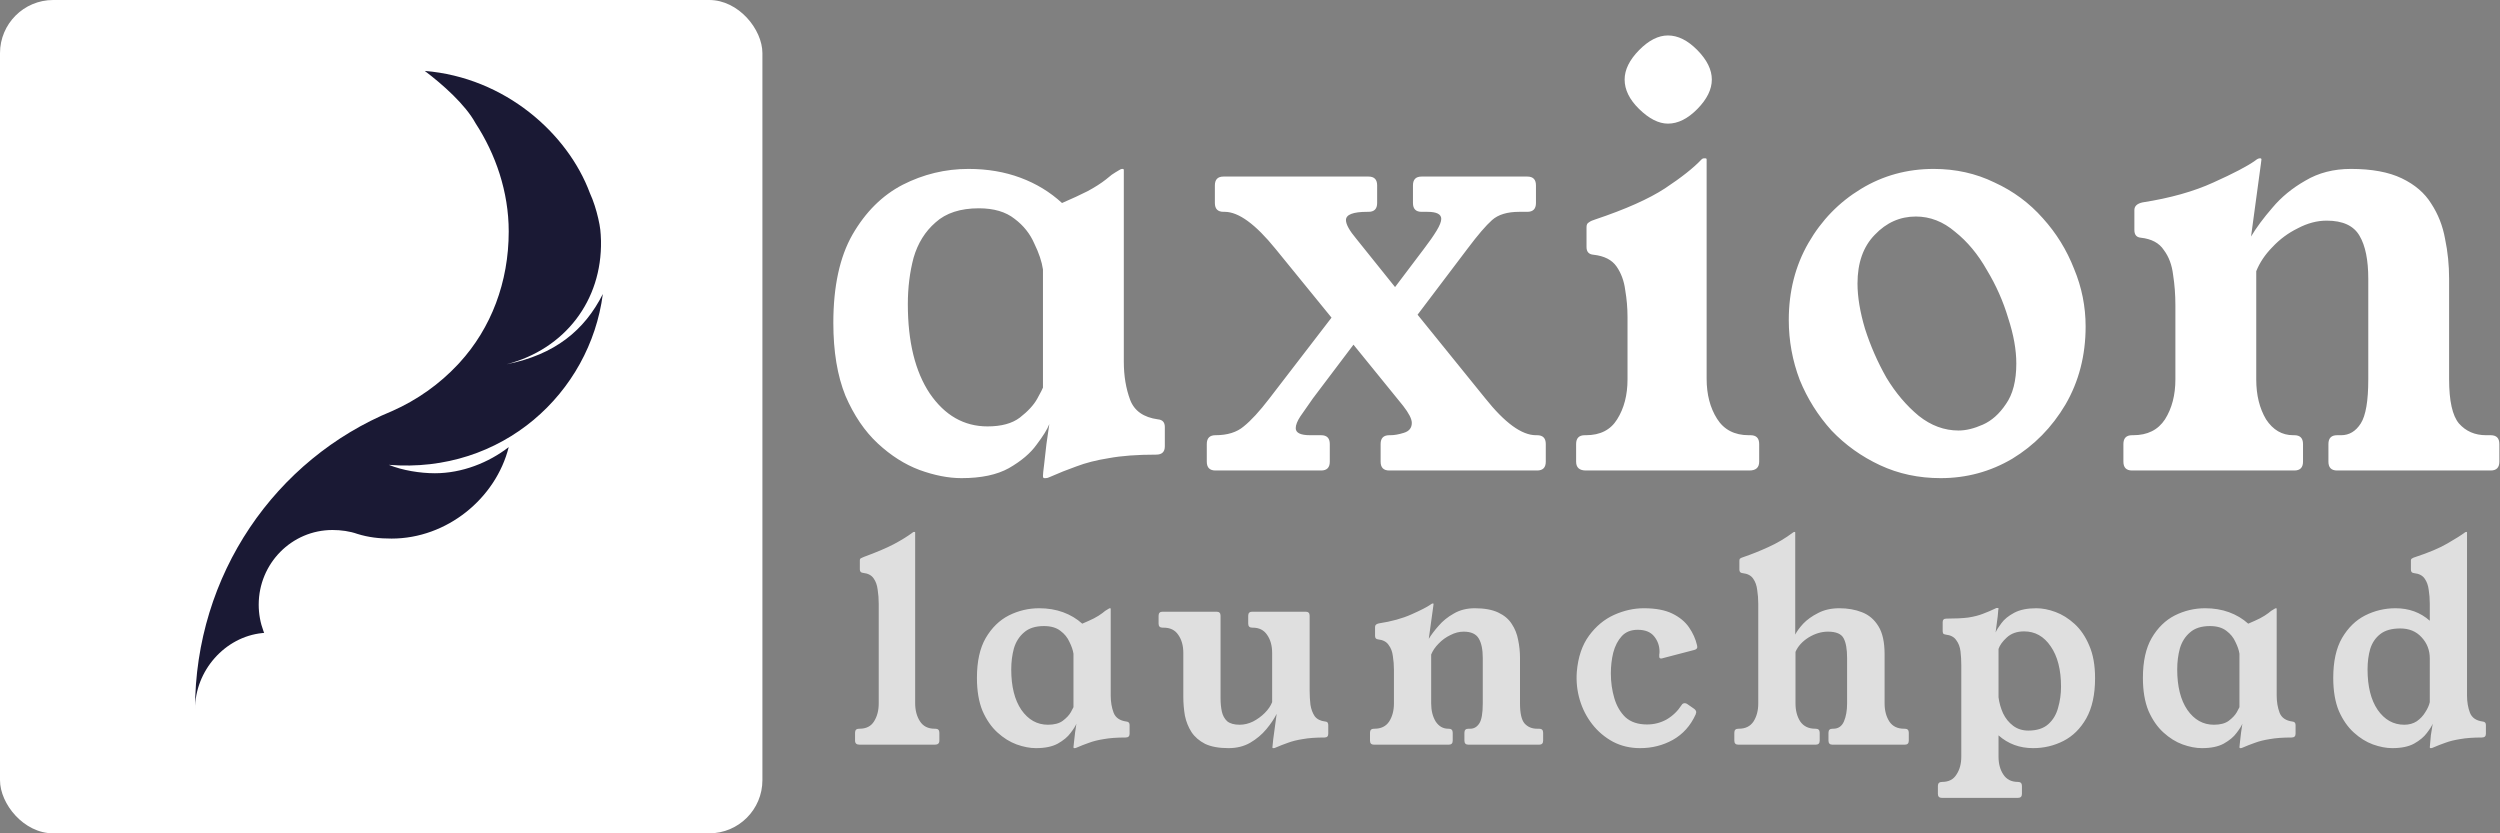
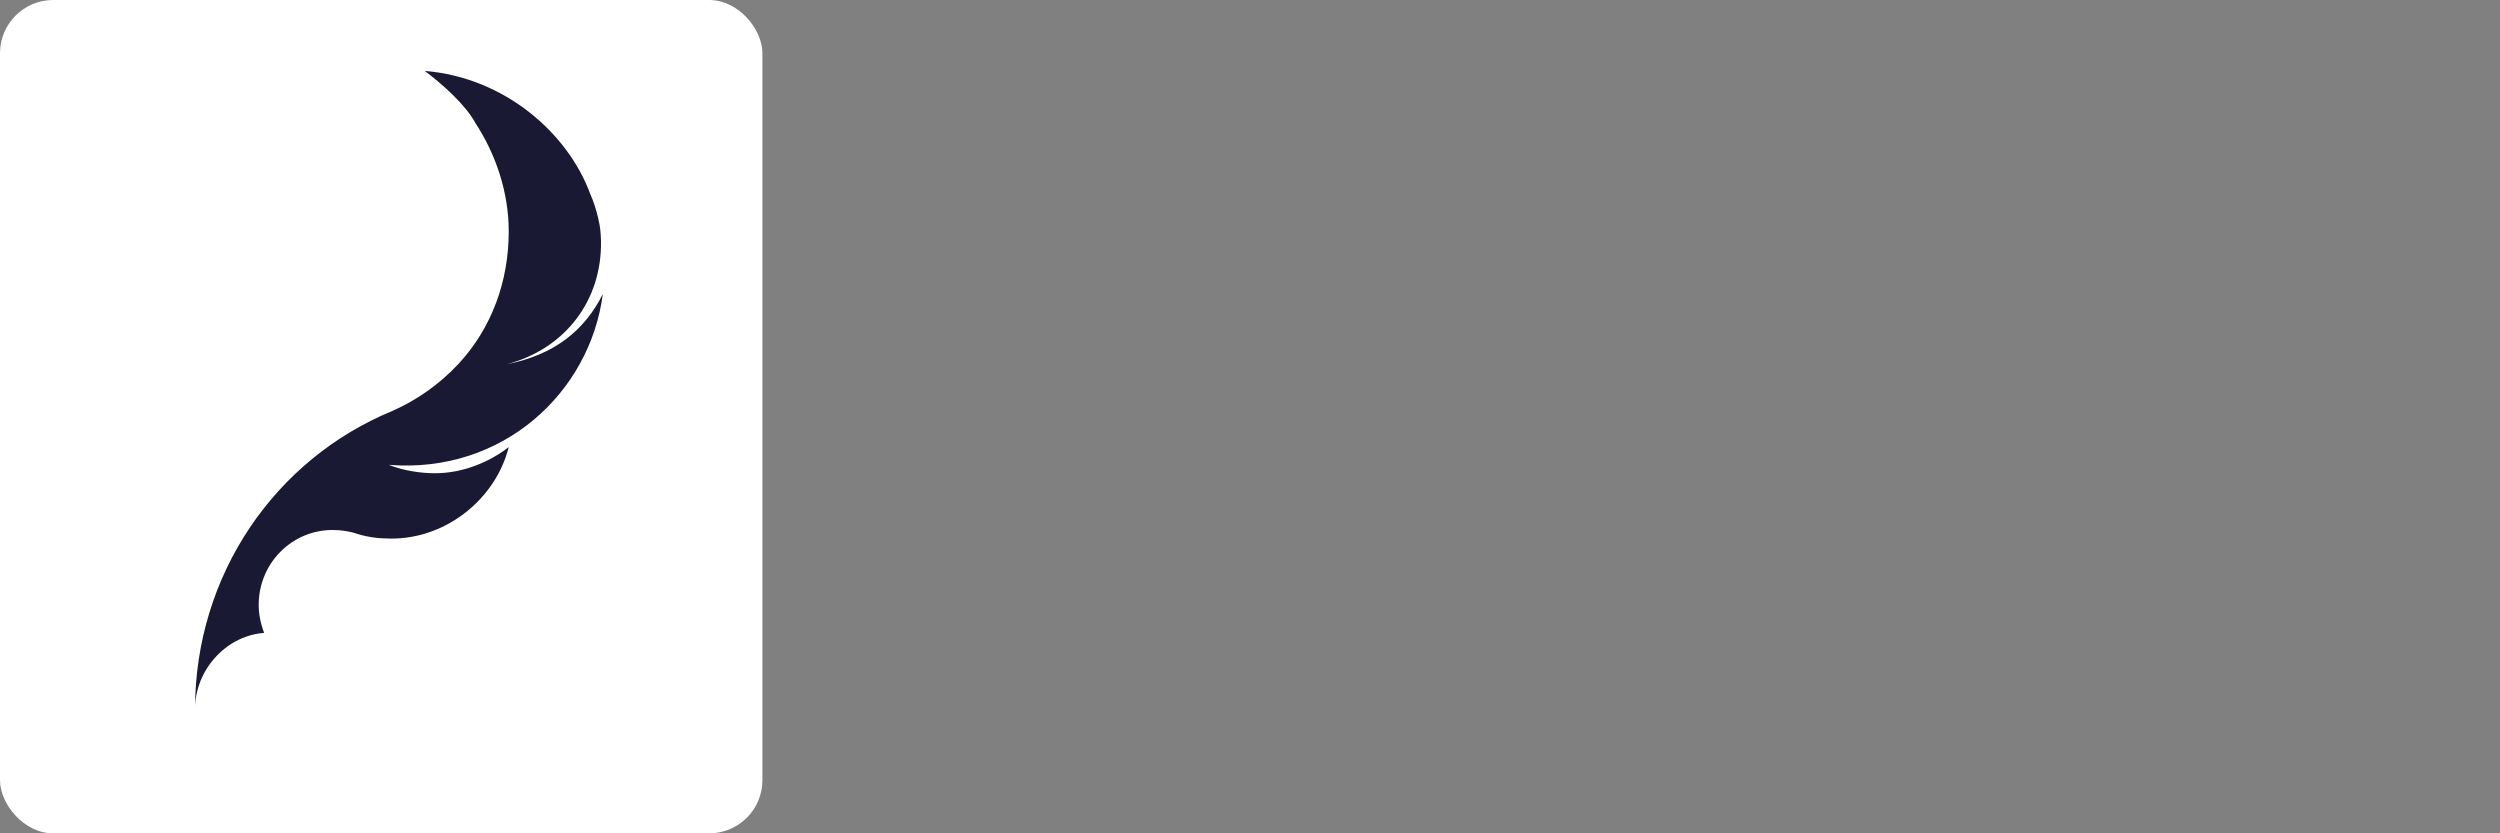
<svg xmlns="http://www.w3.org/2000/svg" width="141" height="47" viewBox="0 0 141 47" fill="none">
  <rect x="0" y="0" width="141" height="47" fill="#808080" stroke="none" />
-   <path d="M52.755 41.1C52.905 41.1 52.98 41.175 52.98 41.325V41.775C52.98 41.925 52.895 42 52.725 42H48.48C48.31 42 48.225 41.925 48.225 41.775V41.325C48.225 41.175 48.3 41.1 48.45 41.1H48.48C48.85 41.1 49.12 40.965 49.29 40.695C49.47 40.415 49.56 40.075 49.56 39.675V34.05C49.56 33.77 49.54 33.505 49.5 33.255C49.47 33.005 49.395 32.795 49.275 32.625C49.155 32.445 48.955 32.34 48.675 32.31C48.555 32.3 48.495 32.235 48.495 32.115V31.605C48.495 31.545 48.515 31.505 48.555 31.485C48.595 31.465 48.65 31.44 48.72 31.41C49.43 31.15 49.995 30.91 50.415 30.69C50.845 30.46 51.2 30.24 51.48 30.03C51.5 30.01 51.52 30 51.54 30H51.585C51.605 30 51.615 30.01 51.615 30.03V39.66C51.615 40.06 51.705 40.4 51.885 40.68C52.065 40.96 52.34 41.1 52.71 41.1H52.755ZM62.644 39.225C62.644 39.585 62.699 39.91 62.809 40.2C62.919 40.48 63.159 40.645 63.529 40.695C63.649 40.705 63.709 40.77 63.709 40.89V41.385C63.709 41.525 63.634 41.595 63.484 41.595C62.994 41.595 62.584 41.625 62.254 41.685C61.934 41.735 61.654 41.805 61.414 41.895C61.184 41.975 60.954 42.065 60.724 42.165C60.684 42.185 60.649 42.195 60.619 42.195H60.574C60.554 42.195 60.544 42.175 60.544 42.135C60.544 42.095 60.554 42 60.574 41.85C60.594 41.69 60.614 41.515 60.634 41.325C60.664 41.125 60.689 40.955 60.709 40.815C60.659 40.945 60.549 41.12 60.379 41.34C60.219 41.56 59.979 41.76 59.659 41.94C59.349 42.11 58.939 42.195 58.429 42.195C58.089 42.195 57.724 42.125 57.334 41.985C56.954 41.845 56.594 41.62 56.254 41.31C55.914 41 55.634 40.595 55.414 40.095C55.204 39.585 55.099 38.965 55.099 38.235C55.099 37.305 55.264 36.555 55.594 35.985C55.934 35.405 56.369 34.98 56.899 34.71C57.439 34.44 58.009 34.305 58.609 34.305C59.099 34.305 59.549 34.38 59.959 34.53C60.369 34.68 60.729 34.895 61.039 35.175C61.299 35.065 61.519 34.965 61.699 34.875C61.889 34.775 62.049 34.675 62.179 34.575C62.229 34.535 62.279 34.495 62.329 34.455C62.389 34.415 62.454 34.375 62.524 34.335C62.554 34.315 62.579 34.305 62.599 34.305H62.614C62.634 34.305 62.644 34.315 62.644 34.335V39.225ZM60.544 36.87C60.514 36.67 60.439 36.45 60.319 36.21C60.209 35.96 60.039 35.75 59.809 35.58C59.579 35.4 59.269 35.31 58.879 35.31C58.399 35.31 58.024 35.43 57.754 35.67C57.484 35.9 57.294 36.2 57.184 36.57C57.084 36.94 57.034 37.335 57.034 37.755C57.034 38.715 57.224 39.475 57.604 40.035C57.994 40.595 58.494 40.875 59.104 40.875C59.464 40.875 59.744 40.8 59.944 40.65C60.154 40.49 60.304 40.33 60.394 40.17C60.484 40.01 60.534 39.915 60.544 39.885V36.87ZM73.864 38.97C73.864 39.23 73.879 39.49 73.909 39.75C73.949 40 74.029 40.215 74.149 40.395C74.279 40.565 74.479 40.665 74.749 40.695C74.829 40.705 74.874 40.73 74.884 40.77C74.904 40.8 74.914 40.84 74.914 40.89V41.385C74.914 41.525 74.844 41.595 74.704 41.595C74.214 41.595 73.804 41.625 73.474 41.685C73.154 41.735 72.874 41.805 72.634 41.895C72.404 41.975 72.174 42.065 71.944 42.165C71.904 42.185 71.864 42.195 71.824 42.195H71.794C71.774 42.195 71.764 42.18 71.764 42.15C71.764 42.12 71.779 41.97 71.809 41.7C71.849 41.42 71.914 40.94 72.004 40.26C71.864 40.54 71.669 40.83 71.419 41.13C71.169 41.43 70.864 41.685 70.504 41.895C70.154 42.095 69.749 42.195 69.289 42.195C68.749 42.195 68.309 42.115 67.969 41.955C67.639 41.785 67.384 41.565 67.204 41.295C67.024 41.015 66.899 40.705 66.829 40.365C66.769 40.015 66.739 39.66 66.739 39.3V36.825C66.739 36.415 66.644 36.075 66.454 35.805C66.274 35.535 65.999 35.4 65.629 35.4H65.569C65.419 35.4 65.344 35.325 65.344 35.175V34.725C65.344 34.575 65.419 34.5 65.569 34.5H68.614C68.764 34.5 68.839 34.575 68.839 34.725V39.39C68.839 39.66 68.864 39.91 68.914 40.14C68.964 40.36 69.064 40.54 69.214 40.68C69.374 40.81 69.609 40.875 69.919 40.875C70.169 40.875 70.419 40.815 70.669 40.695C70.919 40.565 71.139 40.405 71.329 40.215C71.529 40.015 71.669 39.81 71.749 39.6V36.825C71.749 36.415 71.654 36.075 71.464 35.805C71.284 35.535 71.014 35.4 70.654 35.4H70.624C70.474 35.4 70.399 35.325 70.399 35.175V34.725C70.399 34.575 70.474 34.5 70.624 34.5H73.639C73.789 34.5 73.864 34.575 73.864 34.725V38.97ZM85.728 37.11V39.675C85.728 40.225 85.813 40.6 85.983 40.8C86.163 41 86.398 41.1 86.688 41.1H86.808C86.958 41.1 87.033 41.175 87.033 41.325V41.775C87.033 41.925 86.958 42 86.808 42H82.818C82.668 42 82.593 41.925 82.593 41.775V41.325C82.593 41.175 82.668 41.1 82.818 41.1H82.923C83.133 41.1 83.303 41 83.433 40.8C83.563 40.6 83.628 40.225 83.628 39.675V37.11C83.628 36.63 83.553 36.265 83.403 36.015C83.253 35.755 82.968 35.625 82.548 35.625C82.298 35.625 82.048 35.69 81.798 35.82C81.548 35.94 81.328 36.1 81.138 36.3C80.948 36.49 80.808 36.695 80.718 36.915V39.675C80.718 40.075 80.803 40.415 80.973 40.695C81.153 40.965 81.388 41.1 81.678 41.1H81.708C81.858 41.1 81.933 41.175 81.933 41.325V41.775C81.933 41.925 81.858 42 81.708 42H77.493C77.343 42 77.268 41.925 77.268 41.775V41.325C77.268 41.175 77.343 41.1 77.493 41.1H77.523C77.893 41.1 78.168 40.965 78.348 40.695C78.528 40.415 78.618 40.075 78.618 39.675V37.785C78.618 37.515 78.598 37.255 78.558 37.005C78.528 36.755 78.448 36.545 78.318 36.375C78.198 36.195 77.998 36.09 77.718 36.06C77.608 36.05 77.553 35.985 77.553 35.865V35.355C77.553 35.255 77.623 35.19 77.763 35.16C78.483 35.05 79.098 34.88 79.608 34.65C80.128 34.42 80.488 34.235 80.688 34.095C80.738 34.055 80.778 34.035 80.808 34.035H80.823C80.843 34.035 80.853 34.045 80.853 34.065C80.853 34.085 80.848 34.125 80.838 34.185L80.583 36.03C80.723 35.8 80.908 35.555 81.138 35.295C81.368 35.025 81.653 34.795 81.993 34.605C82.333 34.405 82.728 34.305 83.178 34.305C83.718 34.305 84.158 34.385 84.498 34.545C84.838 34.705 85.093 34.92 85.263 35.19C85.443 35.46 85.563 35.76 85.623 36.09C85.693 36.42 85.728 36.76 85.728 37.11ZM95.547 39.975C95.627 40.035 95.667 40.1 95.667 40.17C95.667 40.19 95.657 40.23 95.637 40.29C95.347 40.93 94.917 41.41 94.347 41.73C93.787 42.04 93.172 42.195 92.502 42.195C91.942 42.195 91.432 42.075 90.972 41.835C90.512 41.585 90.122 41.255 89.802 40.845C89.482 40.435 89.247 39.975 89.097 39.465C88.947 38.955 88.892 38.43 88.932 37.89C89.002 37.06 89.232 36.38 89.622 35.85C90.012 35.32 90.482 34.93 91.032 34.68C91.592 34.43 92.152 34.305 92.712 34.305C93.372 34.305 93.907 34.405 94.317 34.605C94.727 34.805 95.042 35.065 95.262 35.385C95.482 35.705 95.632 36.04 95.712 36.39C95.722 36.43 95.727 36.465 95.727 36.495C95.727 36.575 95.667 36.63 95.547 36.66L93.822 37.11C93.762 37.13 93.717 37.14 93.687 37.14C93.617 37.14 93.582 37.105 93.582 37.035C93.582 36.995 93.582 36.955 93.582 36.915C93.592 36.875 93.597 36.82 93.597 36.75C93.597 36.43 93.497 36.145 93.297 35.895C93.097 35.645 92.787 35.52 92.367 35.52C91.987 35.52 91.687 35.64 91.467 35.88C91.247 36.12 91.087 36.43 90.987 36.81C90.897 37.18 90.852 37.57 90.852 37.98C90.852 38.47 90.917 38.935 91.047 39.375C91.177 39.815 91.387 40.175 91.677 40.455C91.977 40.725 92.382 40.86 92.892 40.86C93.292 40.86 93.662 40.765 94.002 40.575C94.342 40.375 94.622 40.105 94.842 39.765C94.882 39.695 94.942 39.66 95.022 39.66C95.072 39.66 95.117 39.675 95.157 39.705L95.547 39.975ZM107.431 41.1C107.581 41.1 107.656 41.175 107.656 41.325V41.775C107.656 41.925 107.581 42 107.431 42H103.351C103.201 42 103.126 41.925 103.126 41.775V41.325C103.126 41.175 103.201 41.1 103.351 41.1H103.396C103.676 41.1 103.876 40.965 103.996 40.695C104.116 40.415 104.176 40.075 104.176 39.675V37.11C104.176 36.61 104.111 36.24 103.981 36C103.851 35.75 103.556 35.625 103.096 35.625C102.726 35.625 102.361 35.735 102.001 35.955C101.651 36.175 101.406 36.445 101.266 36.765V39.675C101.266 40.075 101.356 40.415 101.536 40.695C101.726 40.965 102.006 41.1 102.376 41.1H102.406C102.556 41.1 102.631 41.175 102.631 41.325V41.775C102.631 41.925 102.556 42 102.406 42H98.041C97.891 42 97.816 41.925 97.816 41.775V41.325C97.816 41.175 97.891 41.1 98.041 41.1H98.071C98.441 41.1 98.716 40.965 98.896 40.695C99.076 40.415 99.166 40.075 99.166 39.675V34.05C99.166 33.78 99.146 33.52 99.106 33.27C99.076 33.02 99.001 32.81 98.881 32.64C98.761 32.46 98.561 32.355 98.281 32.325C98.161 32.315 98.101 32.25 98.101 32.13V31.62C98.101 31.56 98.116 31.52 98.146 31.5C98.186 31.47 98.241 31.445 98.311 31.425C98.781 31.265 99.256 31.075 99.736 30.855C100.226 30.635 100.691 30.36 101.131 30.03C101.161 30.01 101.186 30 101.206 30H101.221C101.241 30 101.251 30.01 101.251 30.03V35.79C101.341 35.61 101.491 35.405 101.701 35.175C101.921 34.945 102.201 34.745 102.541 34.575C102.881 34.395 103.281 34.305 103.741 34.305C104.211 34.305 104.636 34.38 105.016 34.53C105.406 34.68 105.716 34.945 105.946 35.325C106.176 35.695 106.291 36.22 106.291 36.9V39.675C106.291 40.075 106.381 40.415 106.561 40.695C106.741 40.965 107.016 41.1 107.386 41.1H107.431ZM112.552 35.67C112.612 35.53 112.722 35.355 112.882 35.145C113.042 34.925 113.282 34.73 113.602 34.56C113.922 34.39 114.337 34.305 114.847 34.305C115.187 34.305 115.547 34.375 115.927 34.515C116.307 34.655 116.667 34.88 117.007 35.19C117.347 35.5 117.622 35.905 117.832 36.405C118.052 36.905 118.162 37.52 118.162 38.25C118.162 39.17 117.997 39.925 117.667 40.515C117.337 41.095 116.907 41.52 116.377 41.79C115.847 42.06 115.277 42.195 114.667 42.195C113.907 42.195 113.257 41.955 112.717 41.475V42.675C112.717 43.075 112.807 43.41 112.987 43.68C113.167 43.96 113.442 44.1 113.812 44.1C113.962 44.1 114.037 44.175 114.037 44.325V44.775C114.037 44.925 113.962 45 113.812 45H109.522C109.372 45 109.297 44.925 109.297 44.775V44.325C109.297 44.175 109.377 44.1 109.537 44.1C109.907 44.1 110.177 43.96 110.347 43.68C110.527 43.41 110.617 43.075 110.617 42.675V37.515C110.617 37.245 110.602 36.985 110.572 36.735C110.542 36.485 110.462 36.275 110.332 36.105C110.212 35.925 110.012 35.82 109.732 35.79C109.662 35.78 109.617 35.76 109.597 35.73C109.577 35.69 109.567 35.645 109.567 35.595V35.085C109.567 34.955 109.637 34.89 109.777 34.89C110.277 34.89 110.687 34.87 111.007 34.83C111.327 34.78 111.602 34.71 111.832 34.62C112.072 34.53 112.307 34.43 112.537 34.32C112.567 34.3 112.592 34.29 112.612 34.29C112.642 34.29 112.662 34.29 112.672 34.29H112.687C112.707 34.29 112.717 34.305 112.717 34.335C112.717 34.345 112.712 34.37 112.702 34.41C112.702 34.45 112.692 34.565 112.672 34.755C112.652 34.935 112.612 35.24 112.552 35.67ZM112.717 39.33C112.757 39.64 112.842 39.94 112.972 40.23C113.112 40.52 113.302 40.755 113.542 40.935C113.782 41.115 114.067 41.205 114.397 41.205C114.877 41.205 115.252 41.085 115.522 40.845C115.792 40.605 115.977 40.295 116.077 39.915C116.187 39.535 116.242 39.14 116.242 38.73C116.242 37.77 116.047 37.01 115.657 36.45C115.277 35.89 114.777 35.61 114.157 35.61C113.757 35.61 113.432 35.725 113.182 35.955C112.942 36.175 112.787 36.39 112.717 36.6V39.33ZM128.405 39.225C128.405 39.585 128.46 39.91 128.57 40.2C128.68 40.48 128.92 40.645 129.29 40.695C129.41 40.705 129.47 40.77 129.47 40.89V41.385C129.47 41.525 129.395 41.595 129.245 41.595C128.755 41.595 128.345 41.625 128.015 41.685C127.695 41.735 127.415 41.805 127.175 41.895C126.945 41.975 126.715 42.065 126.485 42.165C126.445 42.185 126.41 42.195 126.38 42.195H126.335C126.315 42.195 126.305 42.175 126.305 42.135C126.305 42.095 126.315 42 126.335 41.85C126.355 41.69 126.375 41.515 126.395 41.325C126.425 41.125 126.45 40.955 126.47 40.815C126.42 40.945 126.31 41.12 126.14 41.34C125.98 41.56 125.74 41.76 125.42 41.94C125.11 42.11 124.7 42.195 124.19 42.195C123.85 42.195 123.485 42.125 123.095 41.985C122.715 41.845 122.355 41.62 122.015 41.31C121.675 41 121.395 40.595 121.175 40.095C120.965 39.585 120.86 38.965 120.86 38.235C120.86 37.305 121.025 36.555 121.355 35.985C121.695 35.405 122.13 34.98 122.66 34.71C123.2 34.44 123.77 34.305 124.37 34.305C124.86 34.305 125.31 34.38 125.72 34.53C126.13 34.68 126.49 34.895 126.8 35.175C127.06 35.065 127.28 34.965 127.46 34.875C127.65 34.775 127.81 34.675 127.94 34.575C127.99 34.535 128.04 34.495 128.09 34.455C128.15 34.415 128.215 34.375 128.285 34.335C128.315 34.315 128.34 34.305 128.36 34.305H128.375C128.395 34.305 128.405 34.315 128.405 34.335V39.225ZM126.305 36.87C126.275 36.67 126.2 36.45 126.08 36.21C125.97 35.96 125.8 35.75 125.57 35.58C125.34 35.4 125.03 35.31 124.64 35.31C124.16 35.31 123.785 35.43 123.515 35.67C123.245 35.9 123.055 36.2 122.945 36.57C122.845 36.94 122.795 37.335 122.795 37.755C122.795 38.715 122.985 39.475 123.365 40.035C123.755 40.595 124.255 40.875 124.865 40.875C125.225 40.875 125.505 40.8 125.705 40.65C125.915 40.49 126.065 40.33 126.155 40.17C126.245 40.01 126.295 39.915 126.305 39.885V36.87ZM139.14 39.225C139.14 39.585 139.195 39.91 139.305 40.2C139.415 40.48 139.655 40.645 140.025 40.695C140.145 40.705 140.205 40.77 140.205 40.89V41.385C140.205 41.525 140.13 41.595 139.98 41.595C139.49 41.595 139.08 41.625 138.75 41.685C138.43 41.735 138.15 41.805 137.91 41.895C137.68 41.975 137.45 42.065 137.22 42.165C137.18 42.185 137.145 42.195 137.115 42.195H137.085C137.055 42.195 137.04 42.18 137.04 42.15C137.06 41.92 137.08 41.695 137.1 41.475C137.13 41.255 137.165 41.035 137.205 40.815C137.155 40.945 137.045 41.12 136.875 41.34C136.715 41.56 136.475 41.76 136.155 41.94C135.845 42.11 135.435 42.195 134.925 42.195C134.585 42.195 134.22 42.125 133.83 41.985C133.45 41.845 133.09 41.62 132.75 41.31C132.41 41 132.13 40.595 131.91 40.095C131.7 39.585 131.595 38.965 131.595 38.235C131.595 37.305 131.76 36.555 132.09 35.985C132.43 35.405 132.865 34.98 133.395 34.71C133.935 34.44 134.505 34.305 135.105 34.305C135.865 34.305 136.51 34.54 137.04 35.01V34.05C137.04 33.78 137.02 33.52 136.98 33.27C136.95 33.02 136.875 32.81 136.755 32.64C136.635 32.46 136.435 32.355 136.155 32.325C136.035 32.315 135.975 32.25 135.975 32.13V31.62C135.975 31.56 135.995 31.52 136.035 31.5C136.075 31.47 136.13 31.445 136.2 31.425C136.99 31.165 137.605 30.905 138.045 30.645C138.495 30.385 138.82 30.18 139.02 30.03C139.05 30.01 139.075 30 139.095 30H139.11C139.13 30 139.14 30.01 139.14 30.03V39.225ZM137.04 37.14C137.04 36.67 136.885 36.27 136.575 35.94C136.275 35.61 135.875 35.445 135.375 35.445C134.895 35.445 134.52 35.55 134.25 35.76C133.98 35.97 133.79 36.25 133.68 36.6C133.58 36.95 133.53 37.335 133.53 37.755C133.53 38.715 133.72 39.475 134.1 40.035C134.49 40.595 134.99 40.875 135.6 40.875C135.87 40.875 136.105 40.81 136.305 40.68C136.505 40.54 136.665 40.37 136.785 40.17C136.915 39.97 137 39.78 137.04 39.6V37.14Z" fill="white" fill-opacity="0.75" />
  <rect width="43" height="47" rx="3" fill="white" />
  <g clip-path="url(#clip0_279_358)">
-     <path d="M63.383 20.402C63.383 21.198 63.503 21.916 63.742 22.557C63.98 23.176 64.501 23.541 65.305 23.651C65.566 23.673 65.696 23.817 65.696 24.082V25.176C65.696 25.486 65.533 25.641 65.207 25.641C64.143 25.641 63.253 25.707 62.536 25.84C61.842 25.95 61.233 26.105 60.712 26.304C60.213 26.481 59.714 26.68 59.214 26.901C59.127 26.945 59.051 26.967 58.986 26.967H58.888C58.845 26.967 58.823 26.923 58.823 26.834C58.823 26.746 58.845 26.536 58.888 26.204C58.932 25.851 58.975 25.464 59.019 25.044C59.084 24.602 59.138 24.226 59.182 23.916C59.073 24.204 58.834 24.591 58.465 25.077C58.118 25.563 57.596 26.005 56.902 26.403C56.228 26.779 55.338 26.967 54.231 26.967C53.492 26.967 52.7 26.812 51.853 26.503C51.028 26.193 50.246 25.696 49.508 25.011C48.77 24.325 48.162 23.43 47.684 22.325C47.228 21.198 47 19.827 47 18.213C47 16.158 47.358 14.5 48.075 13.24C48.813 11.958 49.758 11.019 50.908 10.422C52.081 9.825 53.319 9.527 54.622 9.527C55.686 9.527 56.663 9.692 57.553 10.024C58.443 10.355 59.225 10.831 59.898 11.45C60.463 11.206 60.94 10.985 61.331 10.787C61.744 10.566 62.091 10.344 62.373 10.123C62.482 10.035 62.591 9.946 62.699 9.858C62.83 9.77 62.971 9.681 63.123 9.593C63.188 9.549 63.242 9.527 63.285 9.527H63.318C63.361 9.527 63.383 9.549 63.383 9.593V20.402ZM58.823 15.196C58.758 14.754 58.595 14.268 58.335 13.737C58.096 13.185 57.727 12.721 57.227 12.345C56.728 11.947 56.055 11.748 55.208 11.748C54.166 11.748 53.351 12.013 52.765 12.544C52.179 13.052 51.766 13.715 51.527 14.533C51.31 15.351 51.202 16.224 51.202 17.152C51.202 19.274 51.614 20.954 52.439 22.192C53.286 23.43 54.372 24.049 55.697 24.049C56.478 24.049 57.086 23.883 57.52 23.552C57.976 23.198 58.302 22.844 58.498 22.491C58.693 22.137 58.802 21.927 58.823 21.861V15.196ZM68.551 24.546C69.225 24.546 69.757 24.381 70.147 24.049C70.56 23.718 71.038 23.198 71.58 22.491L75.098 17.915L71.939 14.036C70.81 12.643 69.854 11.947 69.073 11.947H69.007C68.682 11.947 68.519 11.781 68.519 11.45V10.455C68.519 10.123 68.682 9.958 69.007 9.958H77.183C77.508 9.958 77.671 10.123 77.671 10.455V11.45C77.671 11.781 77.508 11.947 77.183 11.947H77.118C76.314 11.947 75.912 12.102 75.912 12.411C75.912 12.654 76.108 13.008 76.499 13.472L78.681 16.191L80.309 14.036C80.614 13.638 80.852 13.295 81.026 13.008C81.2 12.721 81.287 12.499 81.287 12.345C81.287 12.08 81.026 11.947 80.505 11.947H80.179C79.853 11.947 79.691 11.781 79.691 11.45V10.455C79.691 10.123 79.853 9.958 80.179 9.958H86.14C86.465 9.958 86.628 10.123 86.628 10.455V11.45C86.628 11.781 86.465 11.947 86.14 11.947H85.684C85.011 11.947 84.5 12.102 84.153 12.411C83.805 12.721 83.35 13.251 82.785 14.003L79.951 17.749L83.762 22.458C84.869 23.85 85.825 24.546 86.628 24.546H86.693C87.019 24.546 87.182 24.712 87.182 25.044V26.038C87.182 26.37 87.019 26.536 86.693 26.536H78.355C78.029 26.536 77.867 26.37 77.867 26.038V25.044C77.867 24.712 78.029 24.546 78.355 24.546H78.42C78.638 24.546 78.887 24.502 79.169 24.414C79.474 24.325 79.626 24.137 79.626 23.85C79.626 23.629 79.463 23.309 79.137 22.889L76.336 19.44L74.056 22.458C73.774 22.855 73.535 23.198 73.339 23.485C73.165 23.751 73.079 23.972 73.079 24.148C73.079 24.414 73.35 24.546 73.893 24.546H74.512C74.838 24.546 75 24.712 75 25.044V26.038C75 26.37 74.838 26.536 74.512 26.536H68.551C68.226 26.536 68.063 26.37 68.063 26.038V25.044C68.063 24.712 68.226 24.546 68.551 24.546ZM98.73 24.546C99.055 24.546 99.218 24.712 99.218 25.044V26.038C99.218 26.37 99.034 26.536 98.665 26.536H89.447C89.078 26.536 88.893 26.37 88.893 26.038V25.044C88.893 24.712 89.056 24.546 89.382 24.546H89.447C90.25 24.546 90.837 24.248 91.206 23.651C91.597 23.032 91.792 22.281 91.792 21.397V17.882C91.792 17.373 91.749 16.865 91.662 16.357C91.597 15.848 91.434 15.406 91.173 15.03C90.913 14.655 90.478 14.434 89.87 14.367C89.61 14.345 89.48 14.202 89.48 13.936V12.809C89.48 12.676 89.523 12.588 89.61 12.544C89.697 12.477 89.816 12.422 89.968 12.378C91.683 11.803 92.997 11.217 93.909 10.621C94.843 10.002 95.527 9.46 95.961 8.996C96.005 8.952 96.048 8.93 96.091 8.93H96.189C96.233 8.93 96.254 8.952 96.254 8.996V21.363C96.254 22.247 96.45 22.999 96.841 23.618C97.231 24.237 97.829 24.546 98.632 24.546H98.73ZM94.072 2C94.637 2 95.19 2.276 95.733 2.829C96.276 3.382 96.547 3.934 96.547 4.487C96.547 5.039 96.276 5.592 95.733 6.145C95.19 6.697 94.637 6.973 94.072 6.973C93.551 6.973 93.008 6.697 92.443 6.145C91.901 5.614 91.629 5.061 91.629 4.487C91.629 3.934 91.901 3.382 92.443 2.829C92.986 2.276 93.529 2 94.072 2ZM109.063 9.527C110.3 9.527 111.44 9.781 112.483 10.289C113.547 10.775 114.459 11.45 115.219 12.312C115.978 13.152 116.565 14.102 116.978 15.163C117.411 16.202 117.629 17.285 117.629 18.413C117.629 20.048 117.249 21.518 116.489 22.822C115.729 24.104 114.73 25.121 113.492 25.873C112.255 26.602 110.908 26.967 109.453 26.967C108.216 26.967 107.076 26.724 106.033 26.237C104.991 25.751 104.079 25.099 103.298 24.281C102.538 23.441 101.94 22.491 101.506 21.43C101.094 20.347 100.887 19.219 100.887 18.048C100.887 16.434 101.256 14.986 101.995 13.704C102.733 12.422 103.721 11.405 104.959 10.654C106.196 9.902 107.564 9.527 109.063 9.527ZM110.463 24.281C110.876 24.281 111.332 24.171 111.831 23.95C112.33 23.729 112.765 23.342 113.134 22.789C113.525 22.236 113.72 21.474 113.72 20.501C113.72 19.728 113.568 18.877 113.264 17.948C112.982 16.998 112.58 16.091 112.059 15.229C111.56 14.345 110.963 13.627 110.268 13.074C109.595 12.499 108.856 12.212 108.053 12.212C107.163 12.212 106.392 12.555 105.74 13.24C105.089 13.903 104.763 14.82 104.763 15.992C104.763 16.744 104.904 17.595 105.187 18.545C105.491 19.496 105.892 20.413 106.392 21.297C106.913 22.159 107.521 22.878 108.216 23.452C108.911 24.005 109.66 24.281 110.463 24.281ZM138.13 15.727V21.397C138.13 22.612 138.315 23.441 138.684 23.883C139.075 24.325 139.586 24.546 140.215 24.546H140.476C140.801 24.546 140.964 24.712 140.964 25.044V26.038C140.964 26.37 140.801 26.536 140.476 26.536H131.812C131.486 26.536 131.323 26.37 131.323 26.038V25.044C131.323 24.712 131.486 24.546 131.812 24.546H132.04C132.496 24.546 132.865 24.325 133.147 23.883C133.43 23.441 133.571 22.612 133.571 21.397V15.727C133.571 14.666 133.408 13.859 133.082 13.306C132.756 12.732 132.137 12.444 131.225 12.444C130.683 12.444 130.14 12.588 129.597 12.875C129.054 13.141 128.577 13.494 128.164 13.936C127.751 14.356 127.447 14.809 127.252 15.296V21.397C127.252 22.281 127.437 23.032 127.805 23.651C128.196 24.248 128.707 24.546 129.336 24.546H129.401C129.727 24.546 129.89 24.712 129.89 25.044V26.038C129.89 26.37 129.727 26.536 129.401 26.536H120.249C119.923 26.536 119.76 26.37 119.76 26.038V25.044C119.76 24.712 119.923 24.546 120.249 24.546H120.314C121.118 24.546 121.715 24.248 122.106 23.651C122.496 23.032 122.692 22.281 122.692 21.397V17.219C122.692 16.622 122.649 16.047 122.562 15.495C122.496 14.942 122.323 14.478 122.04 14.102C121.78 13.704 121.346 13.472 120.738 13.406C120.499 13.384 120.379 13.24 120.379 12.975V11.848C120.379 11.627 120.532 11.483 120.835 11.416C122.399 11.173 123.734 10.797 124.842 10.289C125.971 9.781 126.753 9.372 127.187 9.062C127.295 8.974 127.382 8.93 127.447 8.93H127.48C127.523 8.93 127.545 8.952 127.545 8.996C127.545 9.04 127.534 9.129 127.512 9.261L126.959 13.339C127.263 12.831 127.665 12.29 128.164 11.715C128.663 11.118 129.282 10.61 130.02 10.19C130.759 9.748 131.616 9.527 132.593 9.527C133.766 9.527 134.722 9.703 135.46 10.057C136.198 10.411 136.752 10.886 137.121 11.483C137.512 12.08 137.772 12.743 137.902 13.472C138.055 14.202 138.13 14.953 138.13 15.727Z" fill="white" />
-   </g>
-   <path d="M33.74 12.318C33.632 11.843 33.471 11.329 33.272 10.897C32.023 7.527 28.484 4.369 23.957 4C24.955 4.753 26.247 5.895 26.819 6.948C27.955 8.692 28.692 10.817 28.692 13.055C28.692 15.913 27.701 18.51 25.913 20.462L25.829 20.553C24.79 21.663 23.526 22.562 22.116 23.184C15.534 25.894 11 32.402 11 40C11 37.819 12.69 35.92 14.79 35.705L14.898 35.695L14.858 35.593C14.685 35.13 14.591 34.628 14.591 34.104C14.591 31.777 16.454 29.892 18.753 29.892C19.234 29.892 19.729 29.961 20.158 30.113C20.792 30.309 21.387 30.376 22.084 30.376C25.205 30.376 27.964 28.112 28.692 25.217C27.562 26.092 26.062 26.691 24.529 26.691C23.698 26.691 22.708 26.533 21.928 26.217C28.328 26.733 33.272 22.163 34 16.583C32.968 18.63 31.294 20.005 28.569 20.546C31.866 19.689 33.959 16.951 33.896 13.582C33.877 13.057 33.861 12.846 33.74 12.318Z" fill="#1A1934" />
+     </g>
+   <path d="M33.74 12.318C33.632 11.843 33.471 11.329 33.272 10.897C32.023 7.527 28.484 4.369 23.957 4C24.955 4.753 26.247 5.895 26.819 6.948C27.955 8.692 28.692 10.817 28.692 13.055C28.692 15.913 27.701 18.51 25.913 20.462L25.829 20.553C24.79 21.663 23.526 22.562 22.116 23.184C15.534 25.894 11 32.402 11 40C11 37.819 12.69 35.92 14.79 35.705L14.898 35.695C14.685 35.13 14.591 34.628 14.591 34.104C14.591 31.777 16.454 29.892 18.753 29.892C19.234 29.892 19.729 29.961 20.158 30.113C20.792 30.309 21.387 30.376 22.084 30.376C25.205 30.376 27.964 28.112 28.692 25.217C27.562 26.092 26.062 26.691 24.529 26.691C23.698 26.691 22.708 26.533 21.928 26.217C28.328 26.733 33.272 22.163 34 16.583C32.968 18.63 31.294 20.005 28.569 20.546C31.866 19.689 33.959 16.951 33.896 13.582C33.877 13.057 33.861 12.846 33.74 12.318Z" fill="#1A1934" />
  <defs>
    <clipPath id="clip0_279_358">
-       <rect width="94" height="25" fill="white" transform="translate(47 2)" />
-     </clipPath>
+       </clipPath>
  </defs>
</svg>